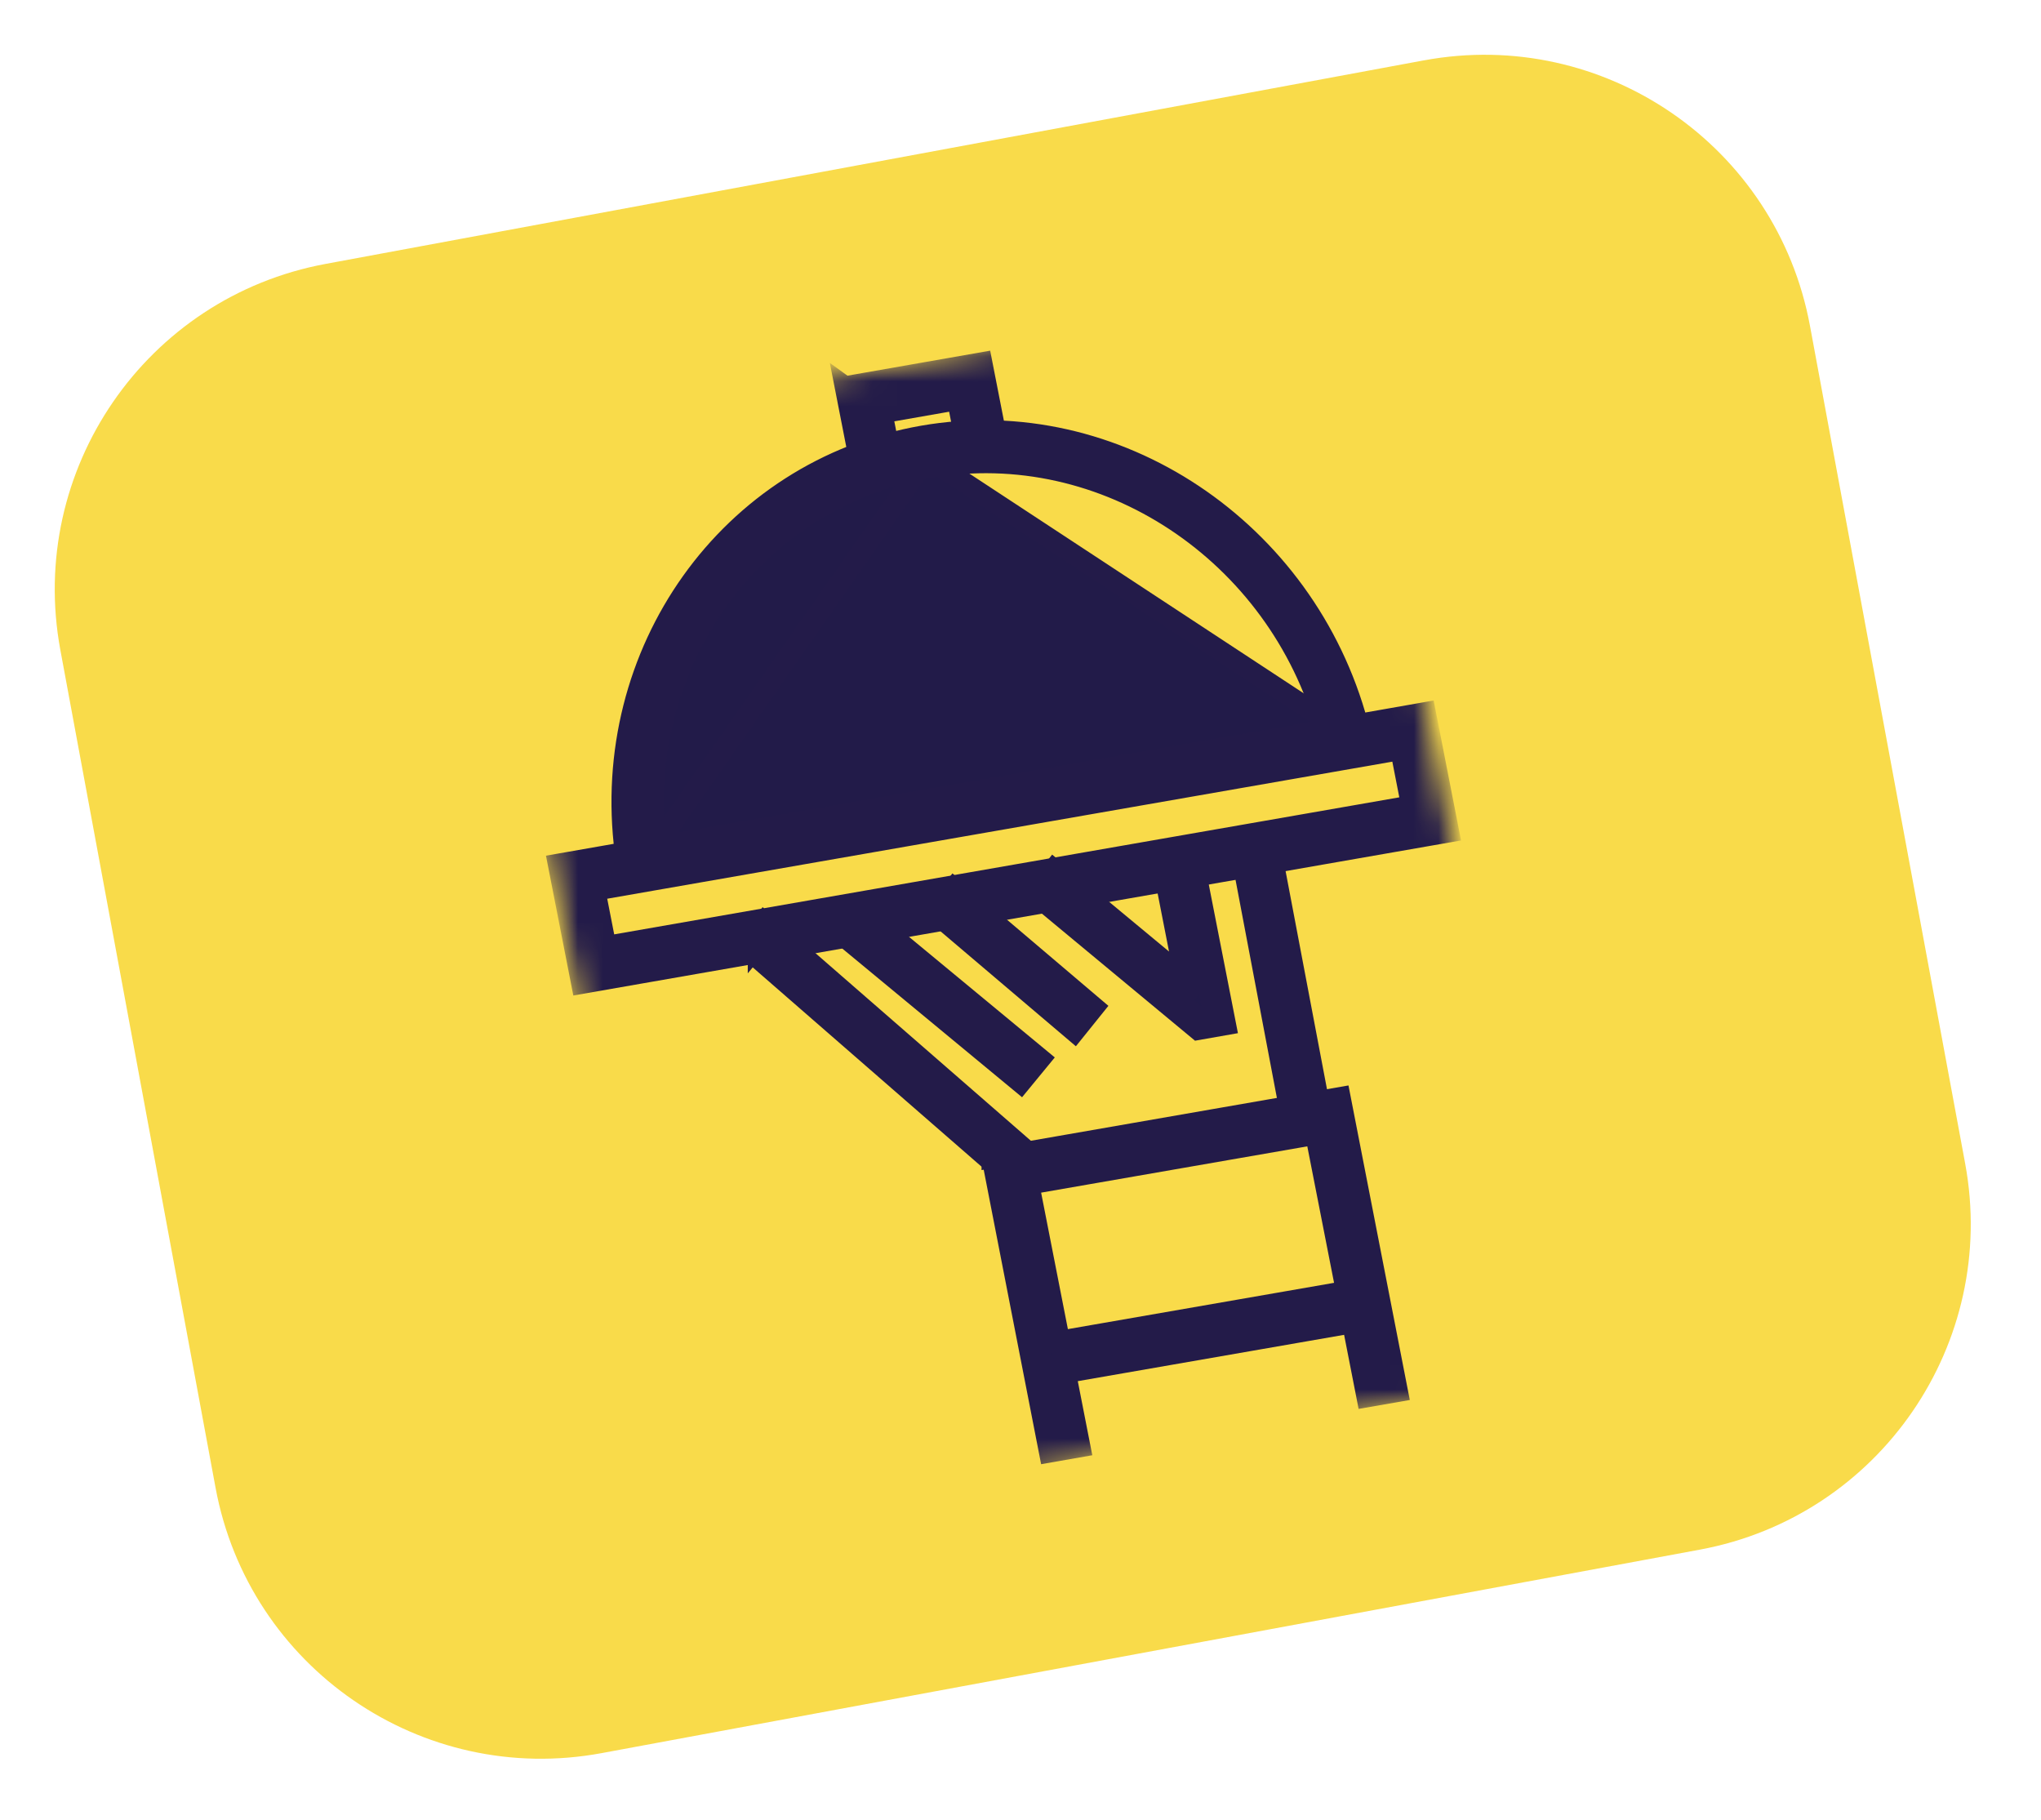
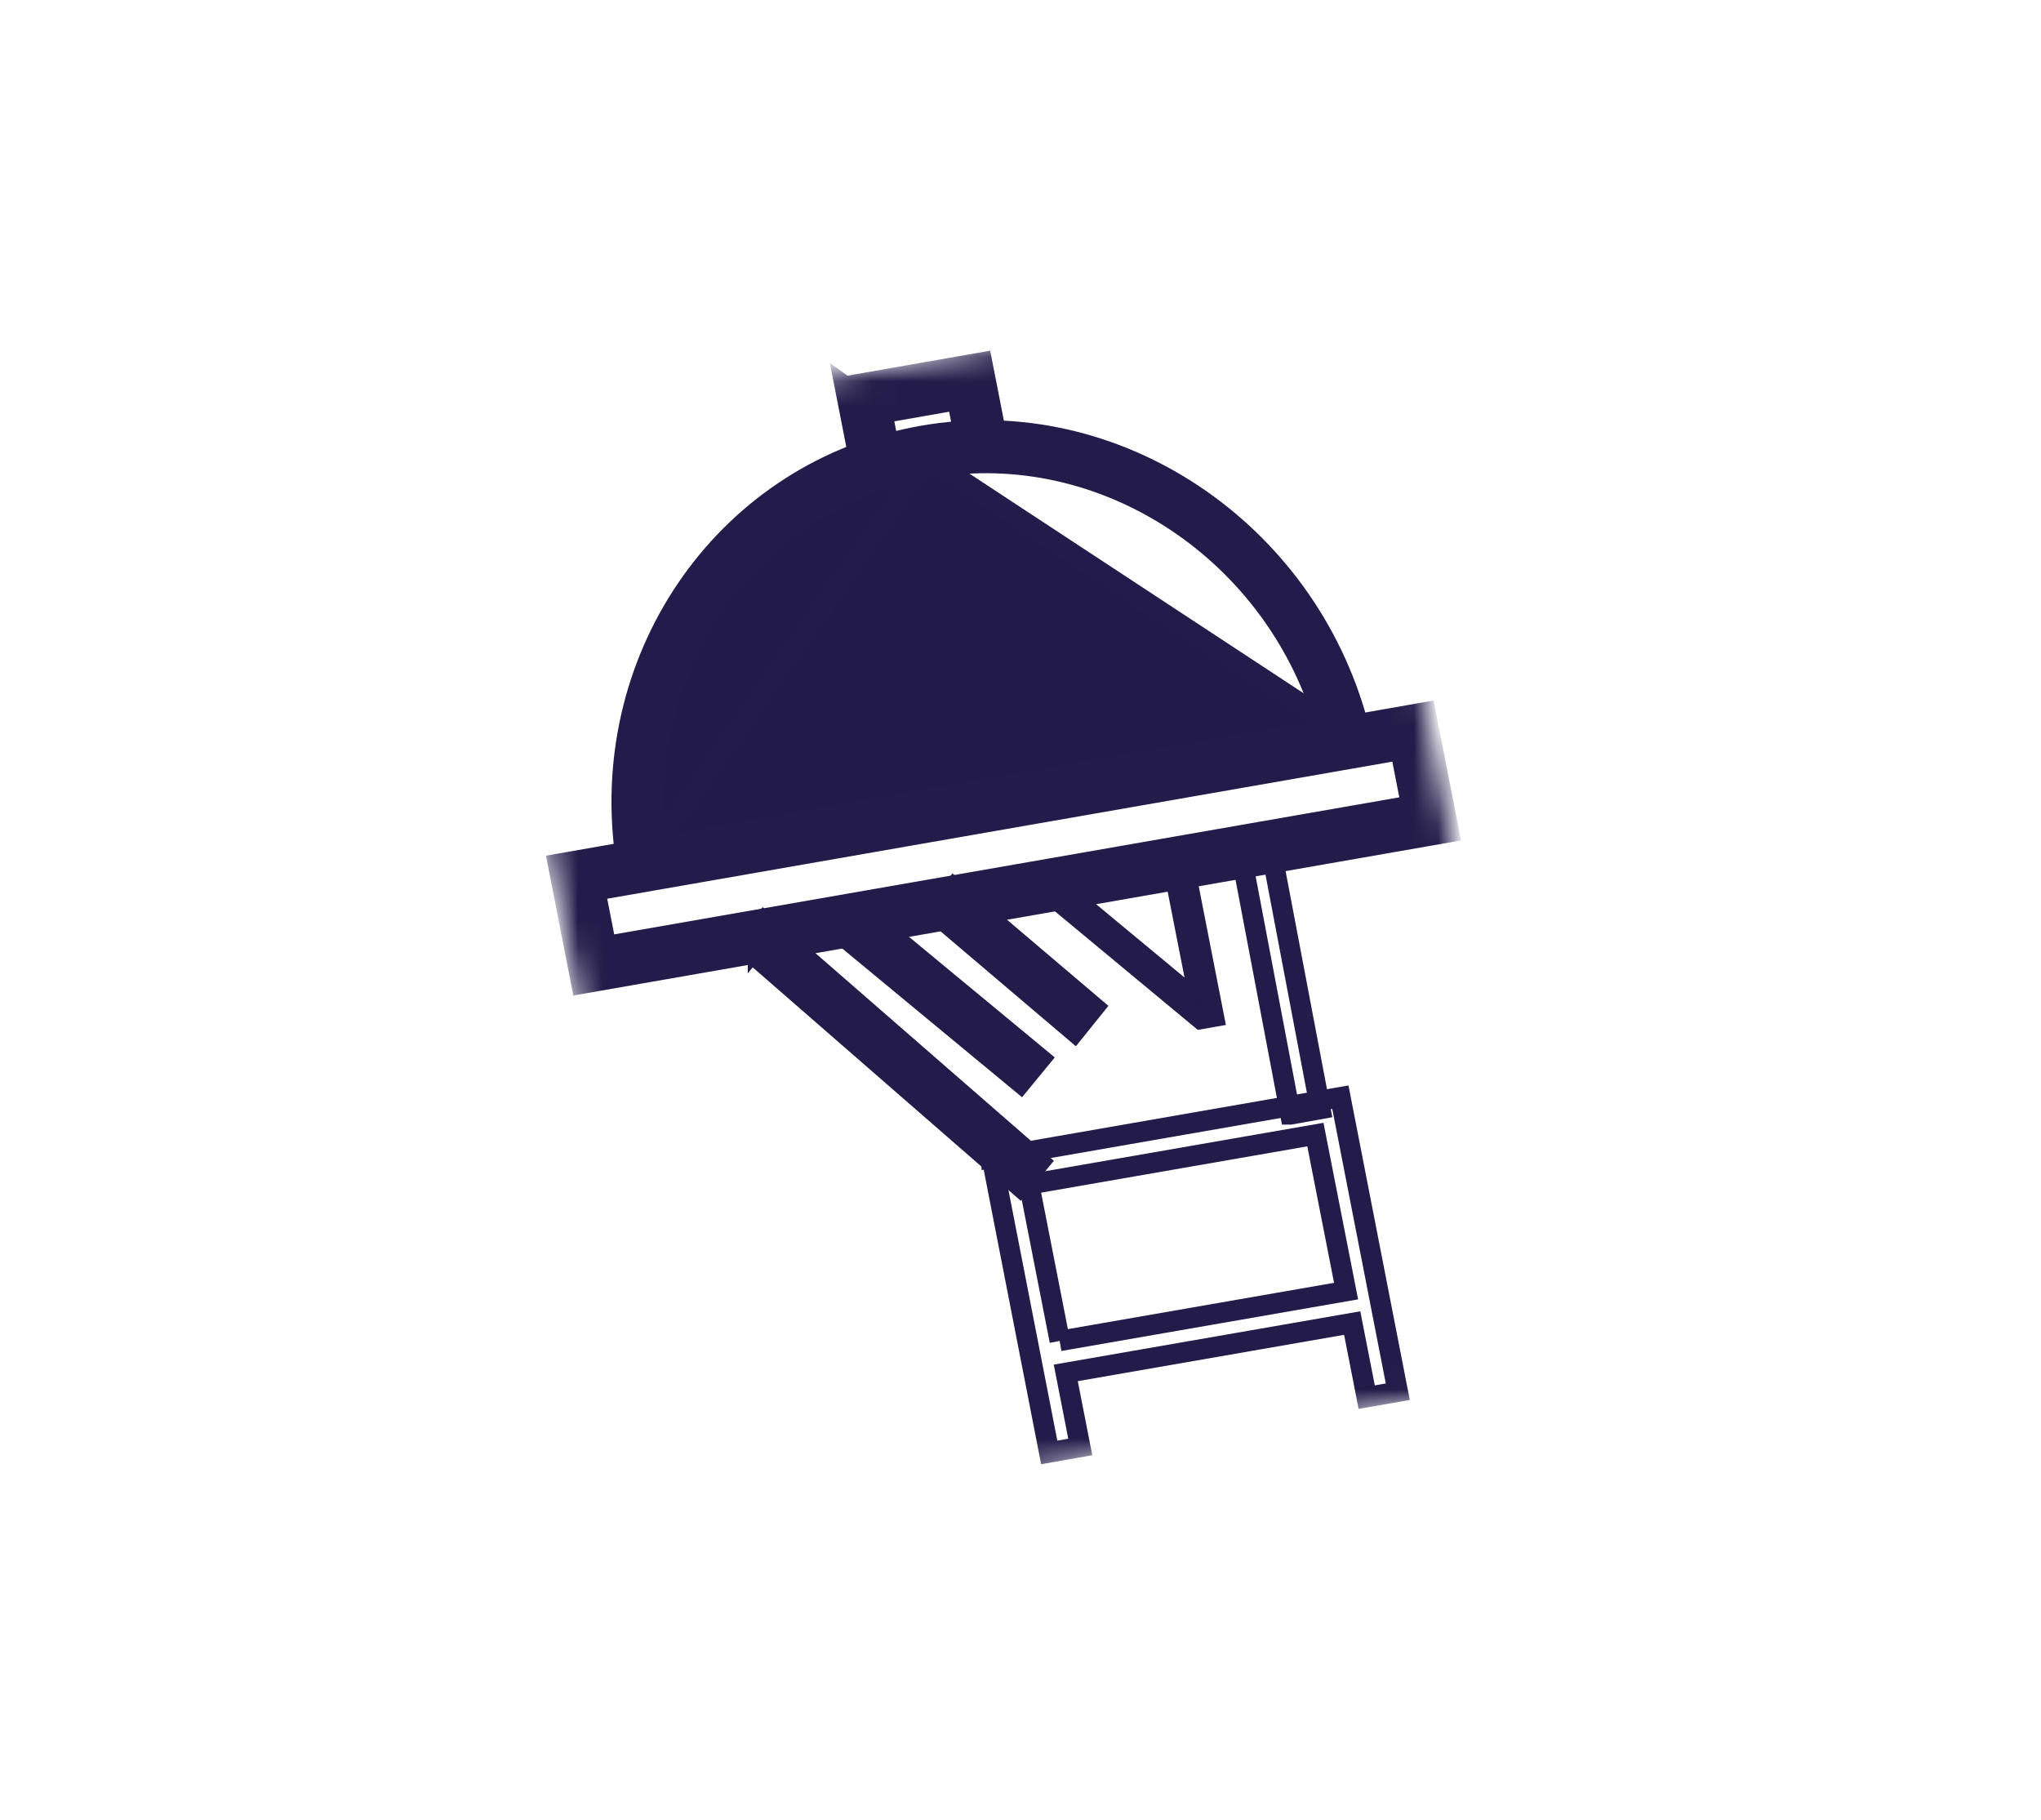
<svg xmlns="http://www.w3.org/2000/svg" width="83" height="74" fill="none">
-   <path d="M57.906 2.454L13.245 10.73C5.93 12.084 1.099 19.112 2.454 26.427l6.312 34.067c1.355 7.315 8.383 12.146 15.698 10.79l44.662-8.274c7.314-1.355 12.145-8.384 10.79-15.699l-6.312-34.066C72.25 5.93 65.221 1.099 57.906 2.455z" fill="#F9DB4A" />
  <mask id="a" style="mask-type:luminance" maskUnits="userSpaceOnUse" x="19" y="11" width="45" height="52">
    <path d="M54.608 11.62l-35.577 6.23 8.697 44.363 35.577-6.23-8.697-44.363z" fill="#fff" />
  </mask>
  <g mask="url(#a)" stroke="#231B49" stroke-width=".83">
-     <path d="M53.207 44.759l-.4.072-1.852-9.76.4-.072 1.852 9.76z" fill="#221B49" />
    <path d="M52.476 45.312L50.47 34.736l1.217-.218 2.007 10.575-1.217.219z" stroke-miterlimit="10" />
    <path d="M30.824 38.425l.293-.354 10.585 9.217-.293.355-10.585-9.218z" fill="#221B49" />
    <path d="M31.062 37.478l11.218 9.768-.816.989-11.218-9.768.816-.989z" stroke-miterlimit="10" />
    <path d="M41.441 43.448l-6.818-5.638.286-.347 6.818 5.638-.286.347z" fill="#221B49" />
    <path d="M34.844 36.877l-.805.977 7.468 6.176.804-.978-7.467-6.175z" stroke-miterlimit="10" />
    <path d="M38.564 37.053l.287-.357 5.07 4.306-.287.357-5.07-4.306z" fill="#221B49" />
    <path d="M38.789 36.105l5.709 4.848-.802.997-5.71-4.848.803-.997z" stroke-miterlimit="10" />
    <path d="M48.528 39.99l.203-.306-.18-.15-.74-3.77.445-.078 1.108 5.654-.538.094-.81-.672.507-.764.005-.007zm-.737-.019l.142.722-5.3-4.398.285-.364 4.873 4.04z" fill="#221B49" />
-     <path d="M48.178 39.759L42.85 35.34l-.794 1.01 6.658 5.524 1.139-.2-1.268-6.467-1.262.22.85 4.338.005-.007z" stroke-miterlimit="10" />
-     <path d="M54.82 52.905l.409-.072-.08-.407-1.248-6.364-.08-.407-.408.071-11.644 2.026-.41.07.08.408 1.248 6.364.403-.07.08.407h.002l.004-.001 11.644-2.025zm1.535 3.348l-.447.078-.51-2.605-.08-.407-.409.071-11.648 2.026-.41.071.08.408.512 2.605-.446.078-2.176-11.16 13.357-2.325 2.177 11.16z" fill="#221B49" />
    <path d="M43.092 54.523l11.648-2.026-1.248-6.364-11.642 2.025 1.248 6.364-.006.001zm-2.761-7.44l14.177-2.469 2.335 11.975-1.264.22-.59-3.012-11.648 2.026.59 3.013-1.263.221-2.335-11.974h-.002z" stroke-miterlimit="10" />
    <path d="M35.405 18.91l-.56-2.86 4.764-.834.56 2.865-.448.079-.386-1.97-.08-.407-.408.072-3.047.534-.408.072.08.407.384 1.962-.45.08z" fill="#221B49" />
    <path d="M34.363 15.714l5.575-.977.72 3.68-1.266.221-.465-2.376-3.047.534.464 2.37-1.268.222-.72-3.679.007.005z" stroke-miterlimit="10" />
    <path d="M26.328 34.912l-.055-.44c-.934-7.597 4.007-14.558 11.423-15.853L26.328 34.912zm0 0l.438-.076m-.438.076l.438-.076m0 0l27.266-4.761.442-.077m-27.708 4.838l27.708-4.838m0 0l-.12-.433m.12.433l-.12-.433m0 0C52.32 22.191 45.08 17.328 37.697 18.62l16.657 10.946zM24.126 35.8l-.41.07.08.409.443 2.264.08.407.408-.072 32.745-5.715.41-.072-.08-.407-.443-2.264-.08-.407-.408.071L24.126 35.8zm30.695-6.255l.1.374.382-.067h.002l2.34-.41.794 4.06-34.466 6.018-.794-4.055 2.315-.406.383-.067-.05-.386c-1.02-7.914 4.112-15.141 11.775-16.48 7.63-1.332 15.15 3.723 17.219 11.419z" fill="#221B49" />
    <path d="M24.205 36.207l.443 2.264 32.745-5.715-.443-2.265-32.745 5.716zm31.018-6.762c-2.12-7.892-9.842-13.098-17.7-11.726-7.89 1.378-13.156 8.813-12.109 16.933l-2.723.477.953 4.87 35.283-6.161-.954-4.876-2.748.483h-.002zM37.776 19.027c-7.19 1.255-11.999 8.01-11.09 15.401l27.267-4.76c-1.982-7.18-9.023-11.892-16.177-10.641z" stroke-miterlimit="10" />
  </g>
</svg>